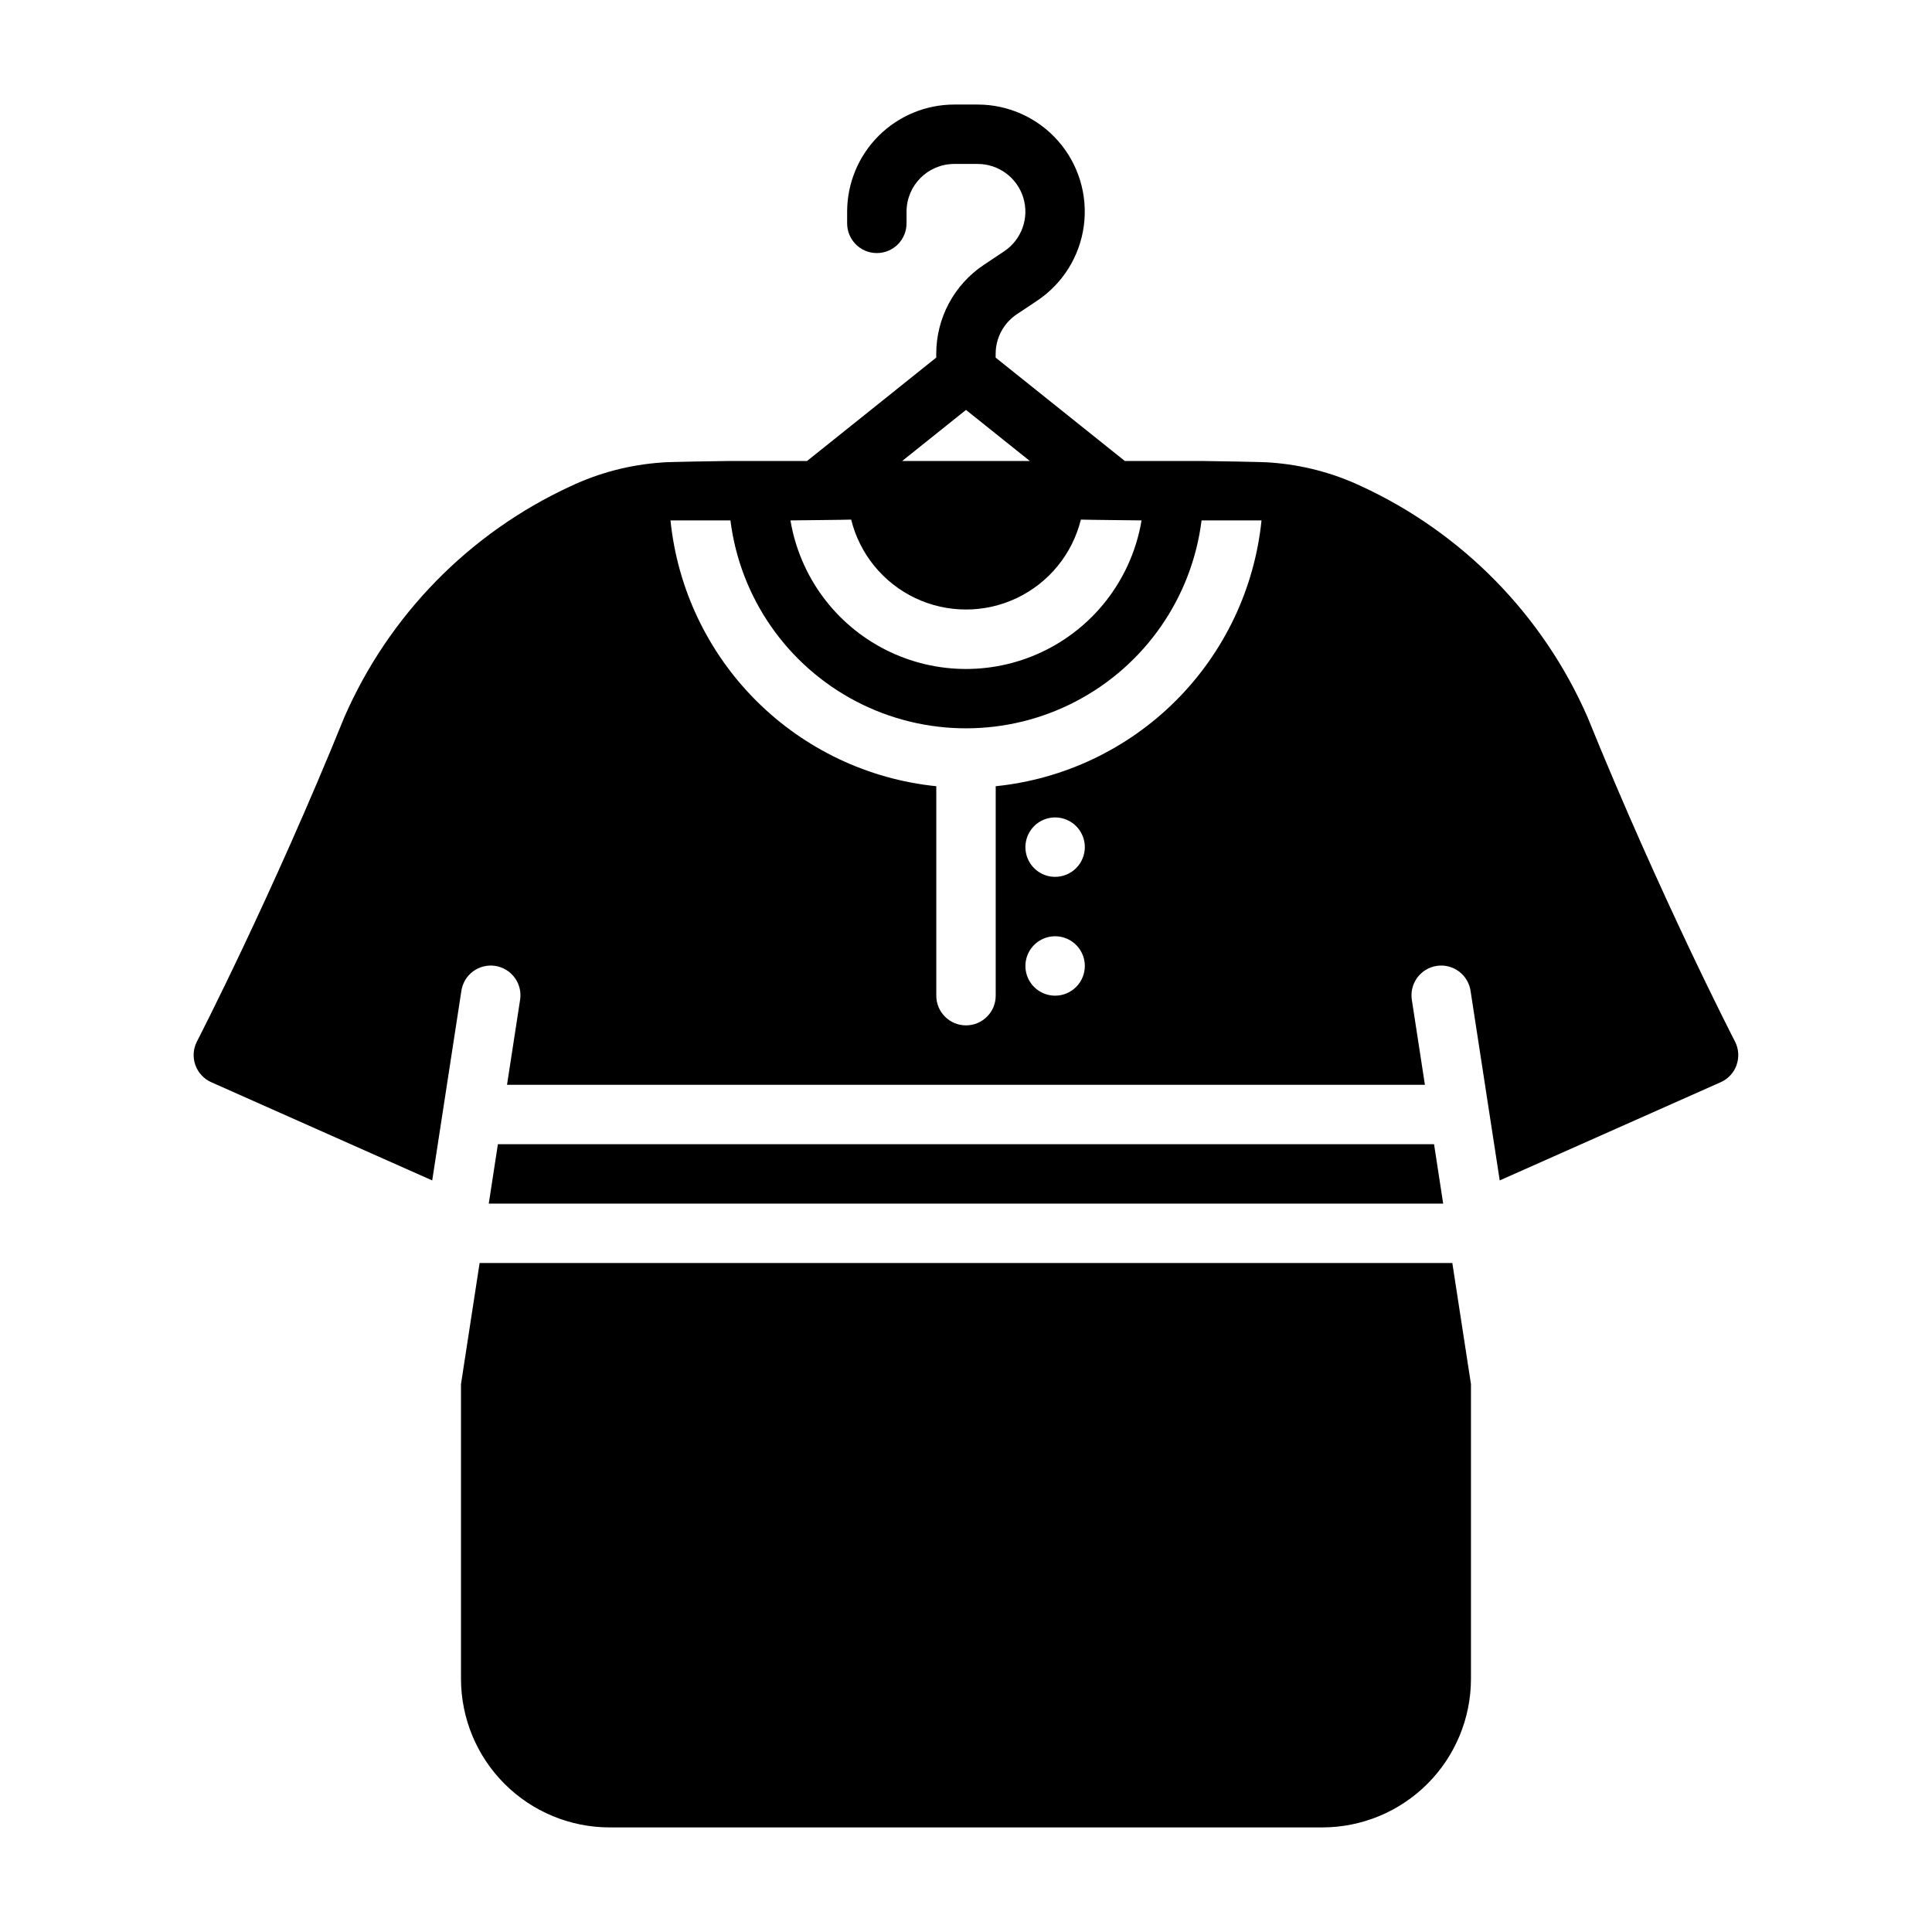
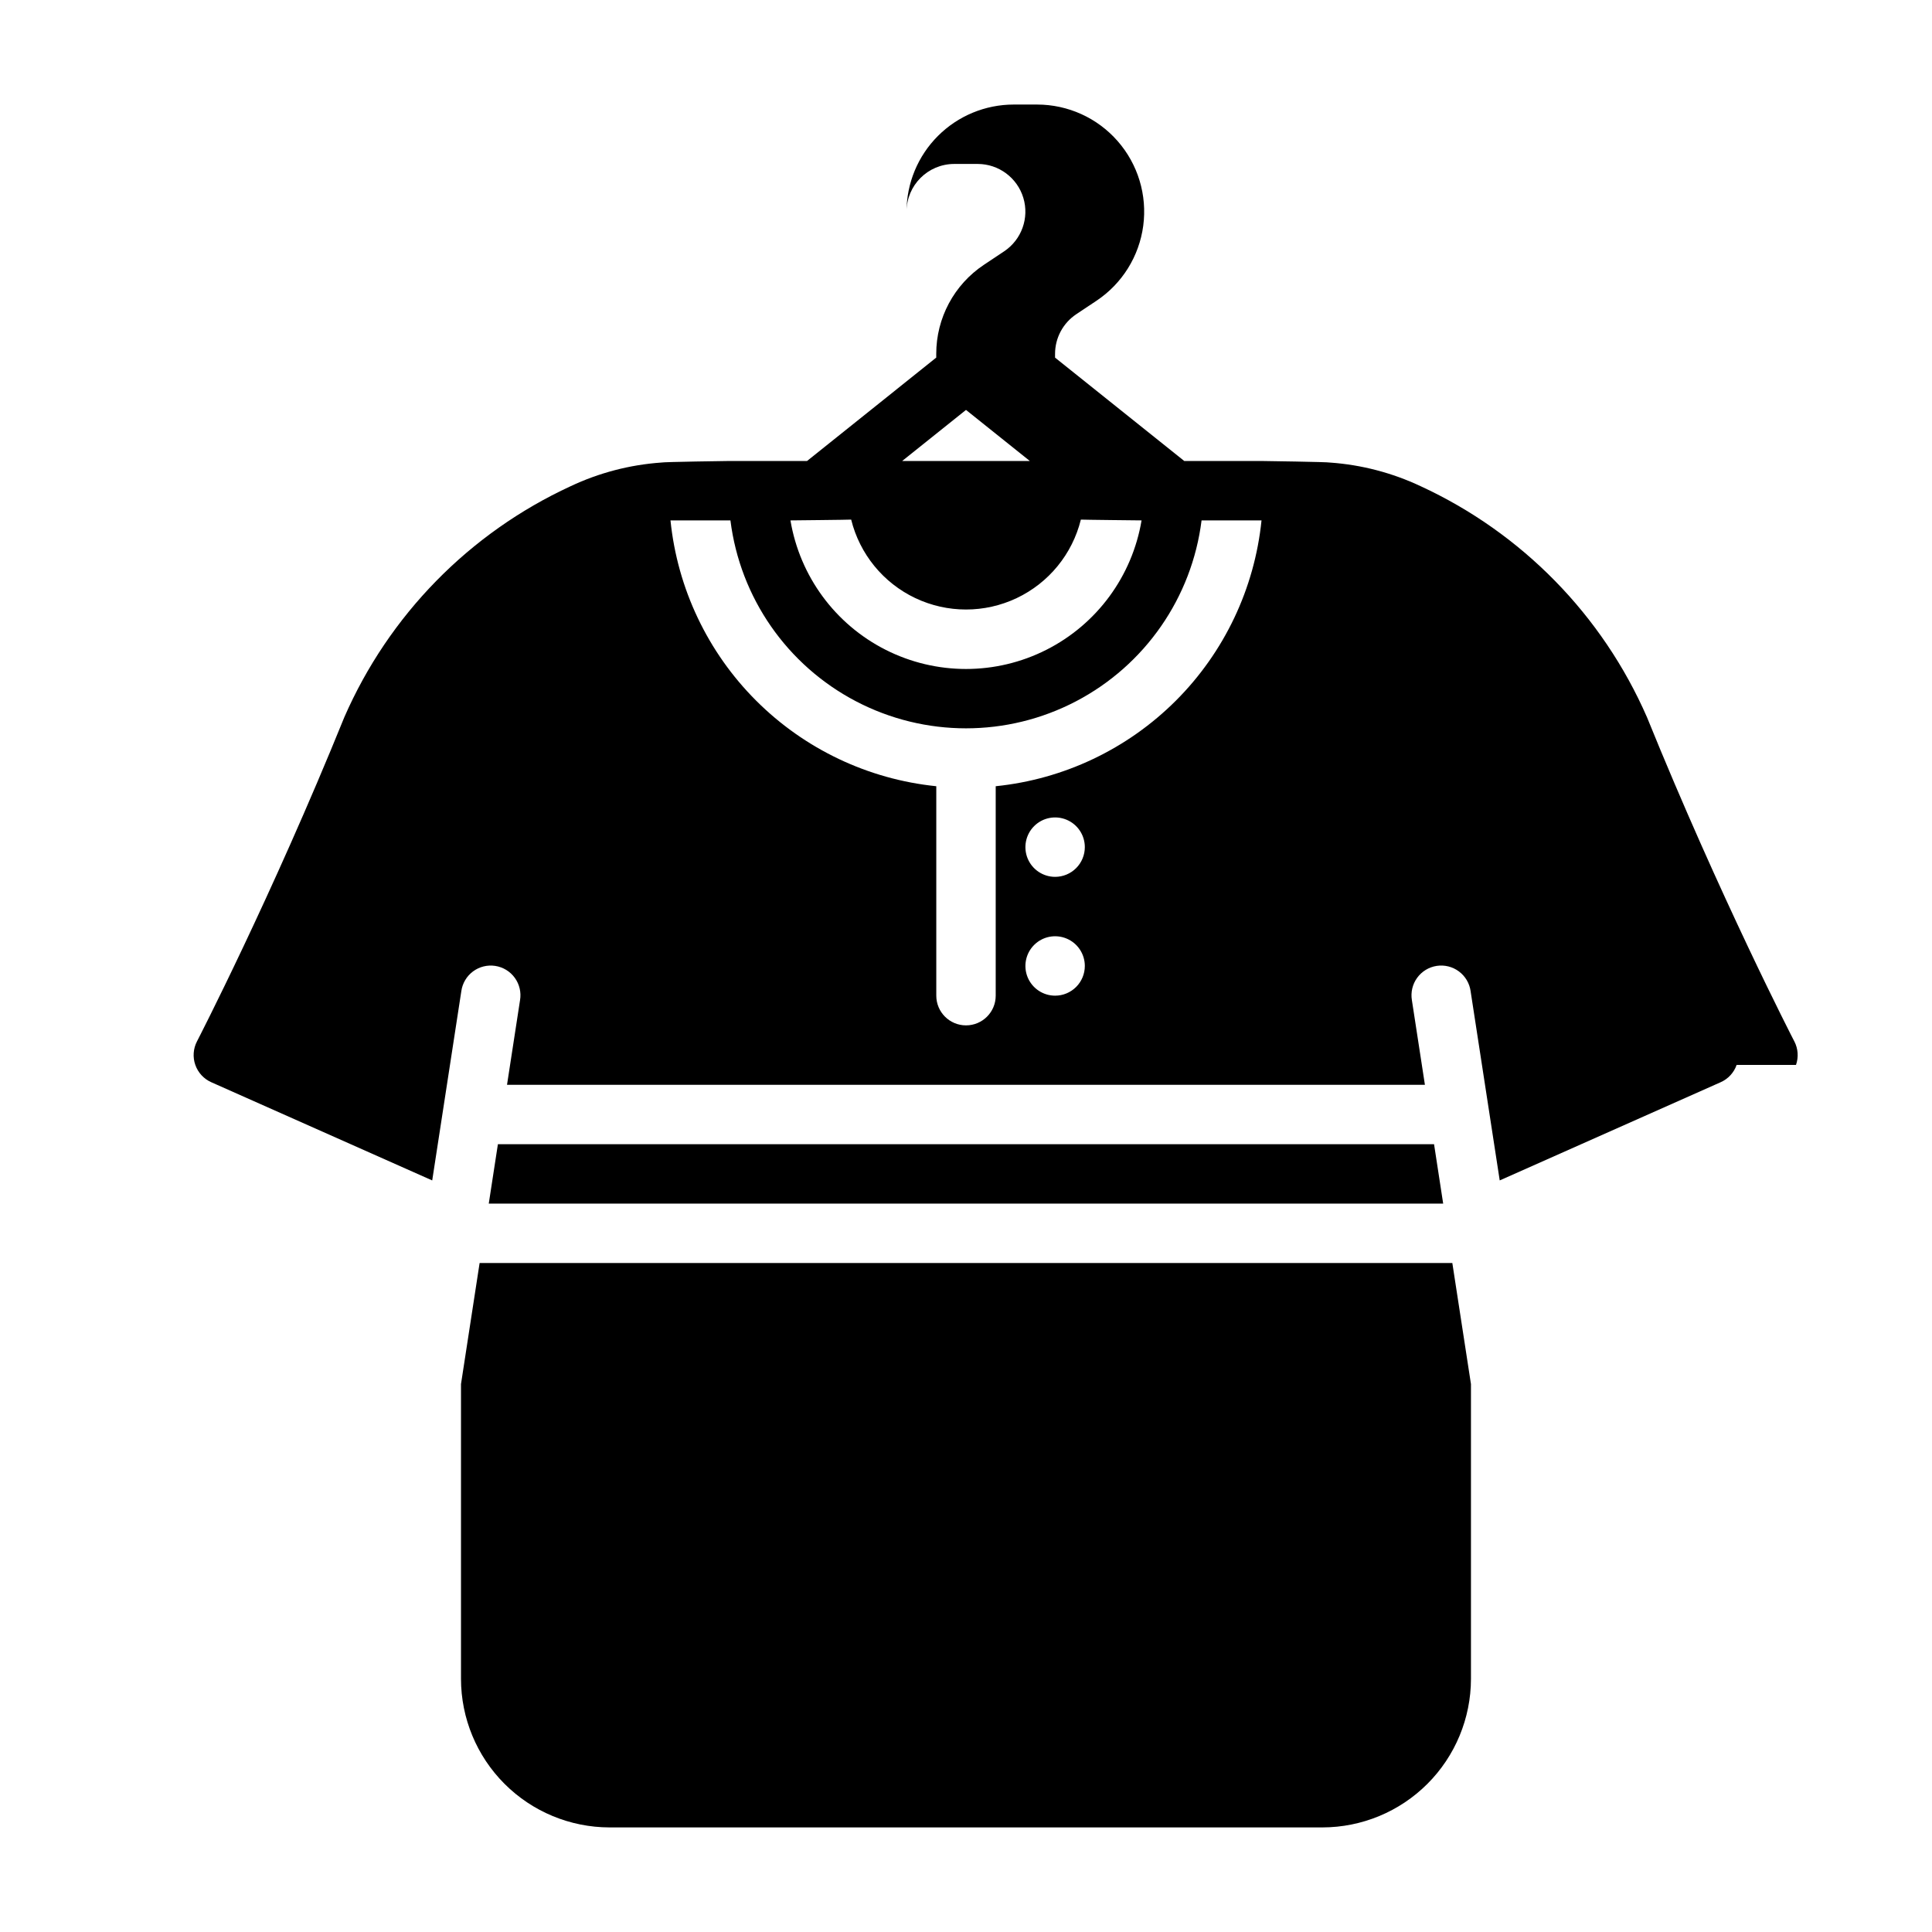
<svg xmlns="http://www.w3.org/2000/svg" fill="#000000" width="800px" height="800px" version="1.1" viewBox="144 144 512 512">
-   <path d="m533.82 510.8v78.121c-0.012 10.438-4.164 20.441-11.543 27.82s-17.383 11.527-27.82 11.543h-188.93c-10.438-0.016-20.441-4.164-27.82-11.543s-11.527-17.383-11.539-27.82v-78.121l4.934-32.086h257.78zm-9.781-63.574h-248.09l-2.422 15.742 252.93 0.004zm80.184-21.008c-0.715 2.047-2.246 3.707-4.231 4.582l-58.551 26.023-7.715-50.156 0.004 0.004c-0.293-2.09-1.406-3.973-3.098-5.231-1.688-1.258-3.812-1.789-5.894-1.469-2.086 0.32-3.953 1.465-5.188 3.172-1.234 1.707-1.73 3.84-1.383 5.918l3.449 22.422h-243.25l3.449-22.422c0.352-2.078-0.148-4.211-1.383-5.918-1.234-1.707-3.102-2.848-5.184-3.168-2.082-0.32-4.207 0.207-5.898 1.465-1.688 1.258-2.805 3.144-3.094 5.231l-7.715 50.156-58.551-26.027c-1.98-0.879-3.508-2.539-4.227-4.582-0.719-2.047-0.562-4.297 0.43-6.223 0.199-0.379 19.758-38.32 39.059-85.93v-0.004c11.816-27.051 33.148-48.828 59.949-61.199 7.543-3.559 15.68-5.688 24-6.277 0.676-0.188 17.812-0.414 17.812-0.414h20.855l34.246-27.402v-0.98c-0.008-9.492 4.734-18.359 12.641-23.617l5.352-3.566c4.633-3.09 6.699-8.852 5.086-14.18-1.617-5.332-6.531-8.977-12.098-8.977h-6.211c-6.981 0.008-12.633 5.66-12.641 12.641v3.106c0 4.348-3.523 7.871-7.871 7.871-4.348 0-7.871-3.523-7.871-7.871v-3.106c0.008-7.527 3-14.742 8.32-20.062 5.32-5.32 12.535-8.312 20.062-8.32h6.211c8.176 0 15.957 3.523 21.344 9.676 5.391 6.148 7.867 14.324 6.793 22.43-1.074 8.105-5.59 15.355-12.395 19.891l-5.352 3.566c-3.519 2.344-5.629 6.293-5.625 10.52v0.984l34.246 27.398h20.859s17.137 0.23 17.812 0.418l-0.004-0.004c8.32 0.59 16.457 2.719 24.004 6.277 26.797 12.375 48.129 34.148 59.945 61.199 19.305 47.613 38.859 85.555 39.059 85.93h0.004c0.992 1.93 1.148 4.18 0.43 6.227zm-221.14-160.05h33.832l-16.914-13.535zm-29.605 15.742c2.477 14.793 11.844 27.527 25.23 34.297 13.387 6.773 29.195 6.773 42.582 0 13.387-6.769 22.754-19.504 25.234-34.297 0 0-15.727-0.164-16.086-0.211-2.258 9.133-8.5 16.77-17.004 20.805-8.5 4.031-18.363 4.031-26.867 0-8.5-4.035-14.742-11.672-17-20.805-0.363 0.051-16.09 0.211-16.09 0.211zm78.012 118.08c0-3.184-1.918-6.055-4.859-7.273-2.945-1.219-6.328-0.547-8.582 1.707-2.25 2.25-2.922 5.637-1.707 8.578 1.219 2.941 4.09 4.859 7.273 4.859 2.09 0 4.09-0.828 5.566-2.305 1.477-1.477 2.309-3.481 2.309-5.566zm0-31.488c0-3.184-1.918-6.055-4.859-7.273-2.945-1.219-6.328-0.547-8.582 1.707-2.25 2.25-2.922 5.637-1.707 8.578 1.219 2.941 4.09 4.859 7.273 4.859 2.09 0 4.09-0.828 5.566-2.305 1.477-1.477 2.309-3.481 2.309-5.566zm46.828-86.594h-15.891c-2.559 20.465-14.984 38.371-33.258 47.934-18.27 9.562-40.07 9.562-58.34 0-18.273-9.562-30.699-27.469-33.258-47.934h-15.887c1.84 18.055 9.852 34.926 22.688 47.758 12.832 12.836 29.699 20.848 47.754 22.691v55.504c0 4.348 3.527 7.871 7.875 7.871s7.871-3.523 7.871-7.871v-55.504c18.055-1.844 34.922-9.855 47.758-22.691 12.832-12.832 20.844-29.703 22.684-47.758z" />
+   <path d="m533.82 510.8v78.121c-0.012 10.438-4.164 20.441-11.543 27.82s-17.383 11.527-27.82 11.543h-188.93c-10.438-0.016-20.441-4.164-27.82-11.543s-11.527-17.383-11.539-27.82v-78.121l4.934-32.086h257.78zm-9.781-63.574h-248.09l-2.422 15.742 252.93 0.004zm80.184-21.008c-0.715 2.047-2.246 3.707-4.231 4.582l-58.551 26.023-7.715-50.156 0.004 0.004c-0.293-2.09-1.406-3.973-3.098-5.231-1.688-1.258-3.812-1.789-5.894-1.469-2.086 0.32-3.953 1.465-5.188 3.172-1.234 1.707-1.73 3.84-1.383 5.918l3.449 22.422h-243.25l3.449-22.422c0.352-2.078-0.148-4.211-1.383-5.918-1.234-1.707-3.102-2.848-5.184-3.168-2.082-0.32-4.207 0.207-5.898 1.465-1.688 1.258-2.805 3.144-3.094 5.231l-7.715 50.156-58.551-26.027c-1.98-0.879-3.508-2.539-4.227-4.582-0.719-2.047-0.562-4.297 0.43-6.223 0.199-0.379 19.758-38.32 39.059-85.93v-0.004c11.816-27.051 33.148-48.828 59.949-61.199 7.543-3.559 15.68-5.688 24-6.277 0.676-0.188 17.812-0.414 17.812-0.414h20.855l34.246-27.402v-0.98c-0.008-9.492 4.734-18.359 12.641-23.617l5.352-3.566c4.633-3.09 6.699-8.852 5.086-14.18-1.617-5.332-6.531-8.977-12.098-8.977h-6.211c-6.981 0.008-12.633 5.66-12.641 12.641v3.106v-3.106c0.008-7.527 3-14.742 8.32-20.062 5.32-5.32 12.535-8.312 20.062-8.32h6.211c8.176 0 15.957 3.523 21.344 9.676 5.391 6.148 7.867 14.324 6.793 22.43-1.074 8.105-5.59 15.355-12.395 19.891l-5.352 3.566c-3.519 2.344-5.629 6.293-5.625 10.52v0.984l34.246 27.398h20.859s17.137 0.23 17.812 0.418l-0.004-0.004c8.32 0.59 16.457 2.719 24.004 6.277 26.797 12.375 48.129 34.148 59.945 61.199 19.305 47.613 38.859 85.555 39.059 85.93h0.004c0.992 1.93 1.148 4.18 0.43 6.227zm-221.14-160.05h33.832l-16.914-13.535zm-29.605 15.742c2.477 14.793 11.844 27.527 25.23 34.297 13.387 6.773 29.195 6.773 42.582 0 13.387-6.769 22.754-19.504 25.234-34.297 0 0-15.727-0.164-16.086-0.211-2.258 9.133-8.5 16.77-17.004 20.805-8.5 4.031-18.363 4.031-26.867 0-8.5-4.035-14.742-11.672-17-20.805-0.363 0.051-16.09 0.211-16.09 0.211zm78.012 118.08c0-3.184-1.918-6.055-4.859-7.273-2.945-1.219-6.328-0.547-8.582 1.707-2.25 2.25-2.922 5.637-1.707 8.578 1.219 2.941 4.09 4.859 7.273 4.859 2.09 0 4.09-0.828 5.566-2.305 1.477-1.477 2.309-3.481 2.309-5.566zm0-31.488c0-3.184-1.918-6.055-4.859-7.273-2.945-1.219-6.328-0.547-8.582 1.707-2.25 2.25-2.922 5.637-1.707 8.578 1.219 2.941 4.09 4.859 7.273 4.859 2.09 0 4.09-0.828 5.566-2.305 1.477-1.477 2.309-3.481 2.309-5.566zm46.828-86.594h-15.891c-2.559 20.465-14.984 38.371-33.258 47.934-18.27 9.562-40.07 9.562-58.34 0-18.273-9.562-30.699-27.469-33.258-47.934h-15.887c1.84 18.055 9.852 34.926 22.688 47.758 12.832 12.836 29.699 20.848 47.754 22.691v55.504c0 4.348 3.527 7.871 7.875 7.871s7.871-3.523 7.871-7.871v-55.504c18.055-1.844 34.922-9.855 47.758-22.691 12.832-12.832 20.844-29.703 22.684-47.758z" />
</svg>